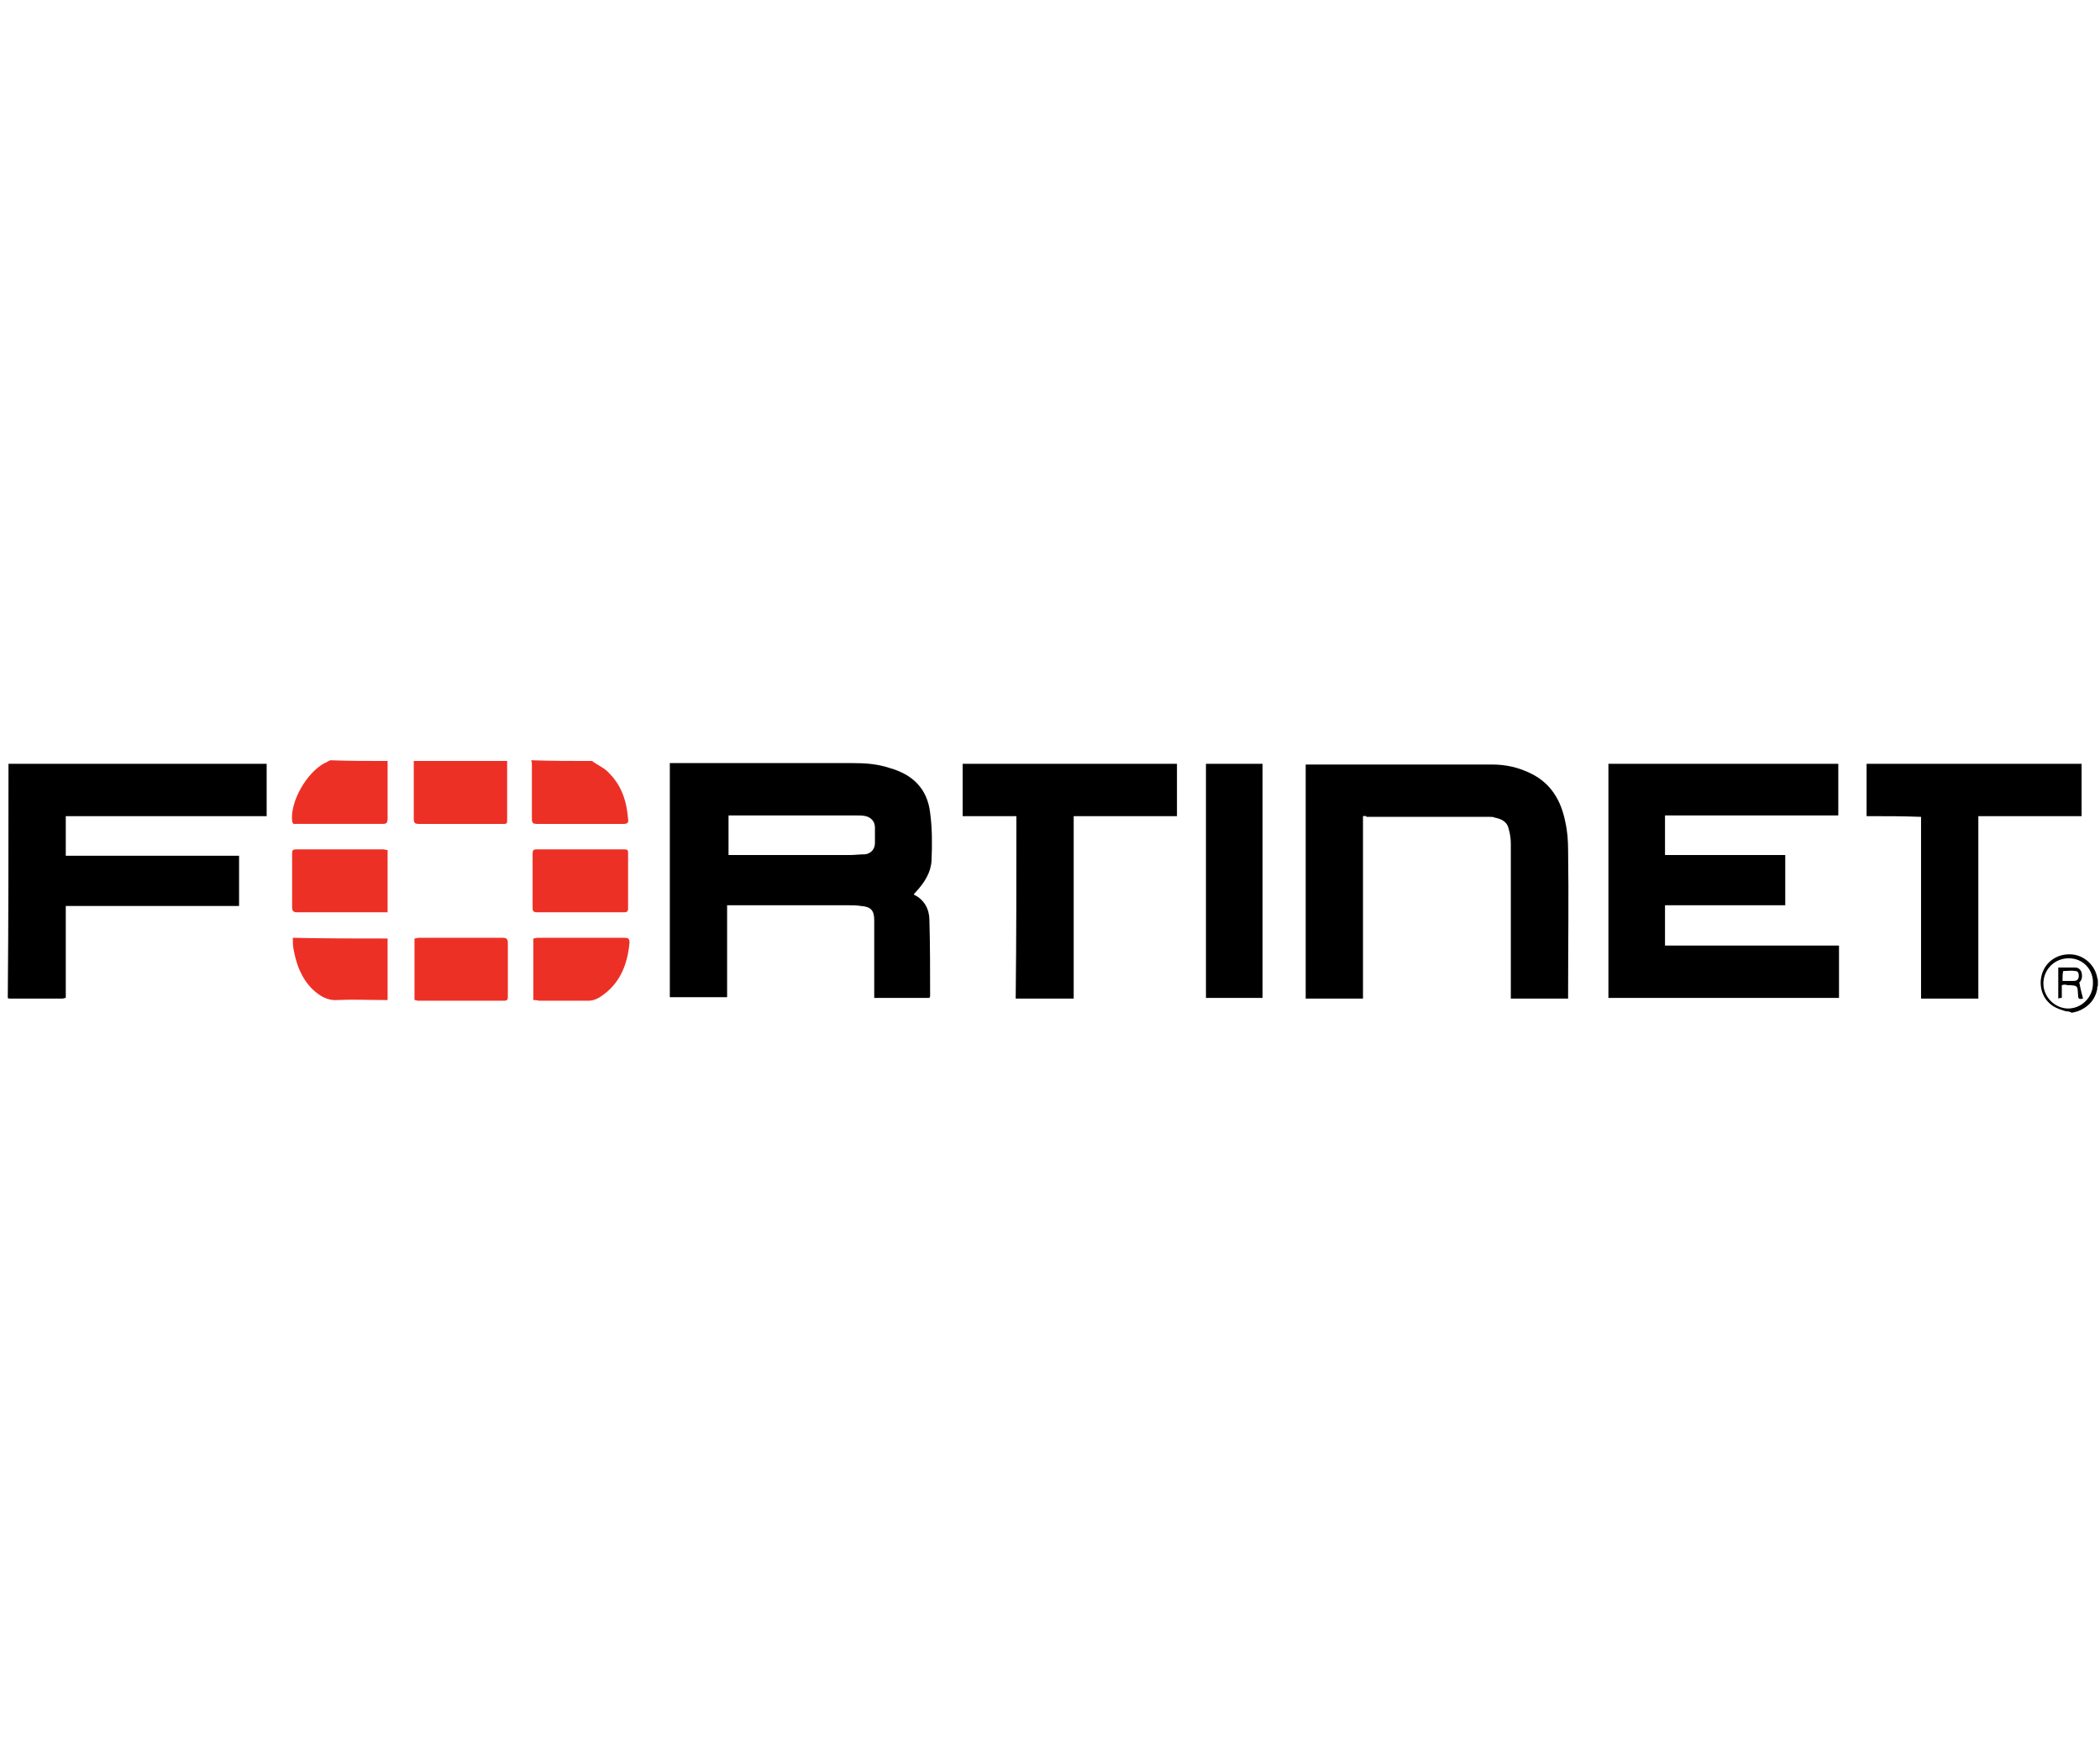
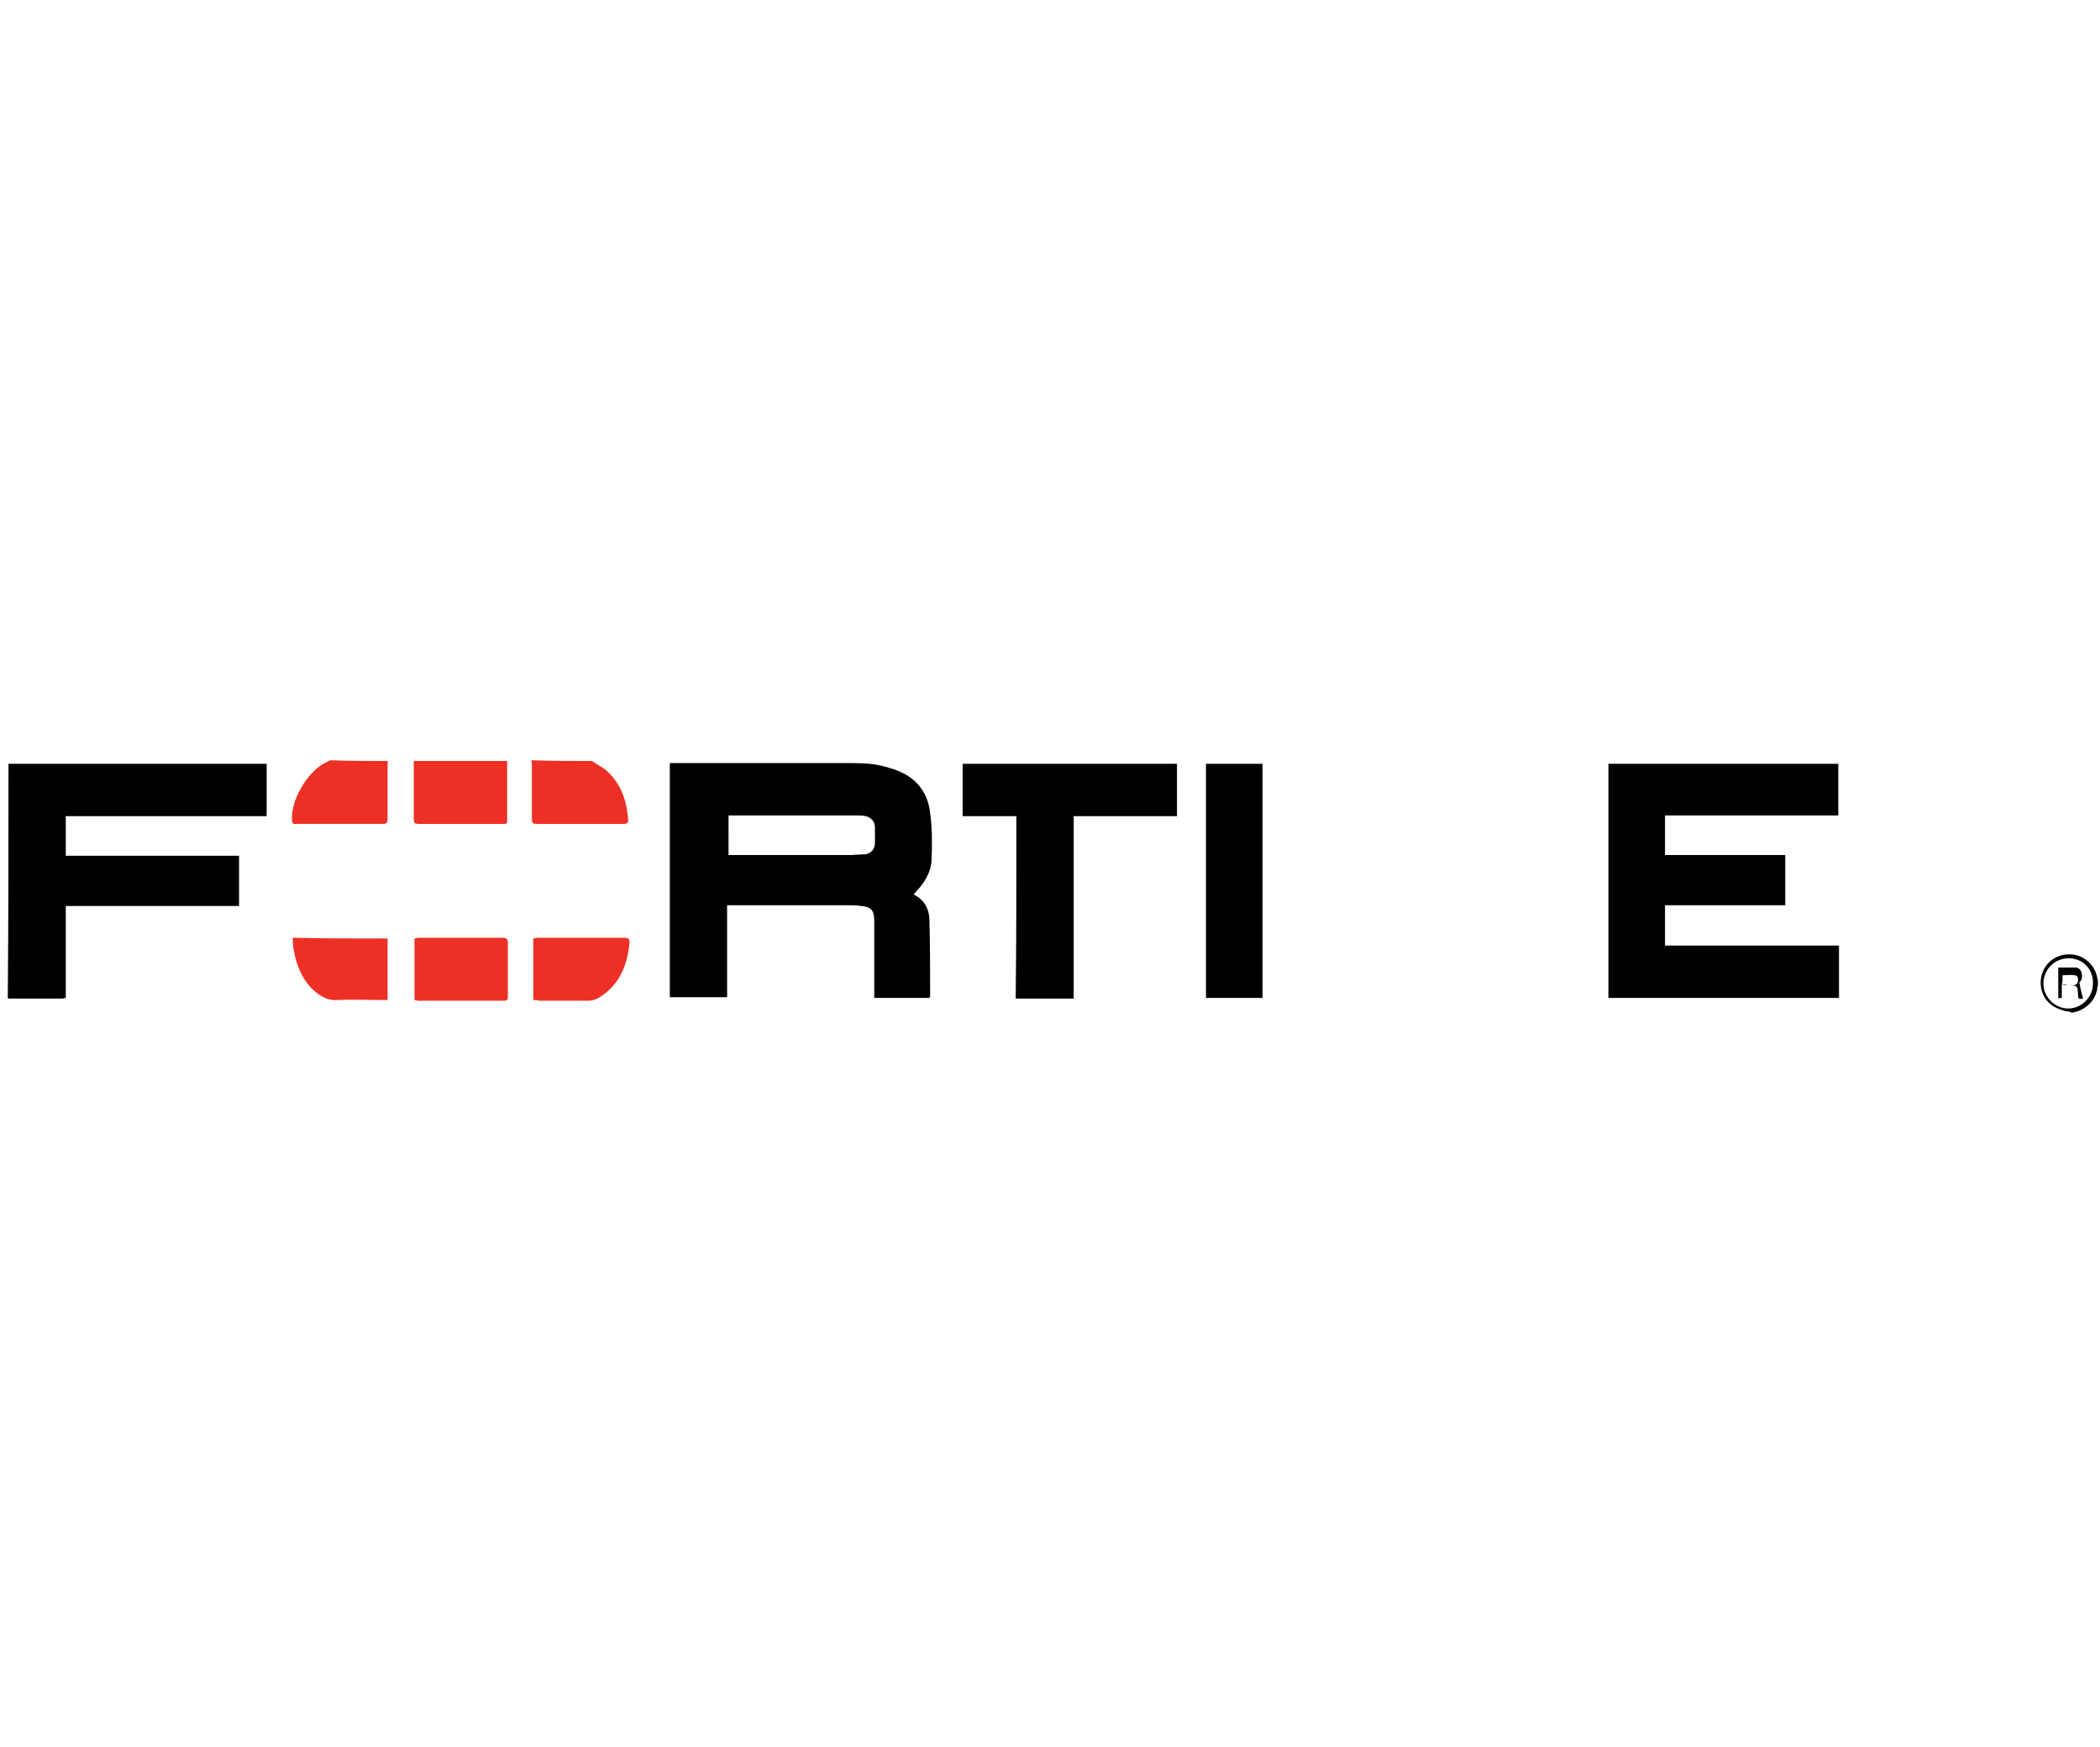
<svg xmlns="http://www.w3.org/2000/svg" xmlns:ns1="http://sodipodi.sourceforge.net/DTD/sodipodi-0.dtd" id="svg2" ns1:docname="Windows.svg" x="0px" y="0px" viewBox="0 0 296.9 247" style="enable-background:new 0 0 296.9 247;" xml:space="preserve">
  <style type="text/css">	.st0{fill-rule:evenodd;clip-rule:evenodd;}	.st1{fill-rule:evenodd;clip-rule:evenodd;fill:#ED3026;}</style>
  <g>
    <path class="st0" d="M1.2,108c0.3,0,0.5,0,0.7,0c11.7,0,23.3,0,35,0c0.3,0,0.5,0,0.8,0c0,2.5,0,4.9,0,7.4c-9.5,0-18.9,0-28.4,0  c0,1.9,0,3.7,0,5.6c8.2,0,16.3,0,24.5,0c0,2.4,0,4.8,0,7.1c-8.2,0-16.3,0-24.5,0c0,4.4,0,8.7,0,13c-0.2,0-0.3,0.1-0.5,0.1  c-2.5,0-5,0-7.4,0c-0.1,0-0.2,0-0.3-0.1C1.2,130.1,1.2,119,1.2,108z" />
    <path class="st1" d="M71.7,107.6c0,2.8,0,5.6,0,8.5c0,0.3-0.1,0.4-0.4,0.4c-0.1,0-0.1,0-0.3,0c-3.9,0-7.9,0-11.8,0  c-0.5,0-0.7-0.1-0.7-0.7c0-2.7,0-5.4,0-8.2C62.9,107.6,67.3,107.6,71.7,107.6z" />
    <path class="st1" d="M83.7,107.6c0.8,0.6,1.8,1,2.4,1.7c1.8,1.8,2.5,4,2.7,6.5c0.1,0.5-0.1,0.7-0.6,0.7c-4.1,0-8.2,0-12.3,0  c-0.5,0-0.7-0.1-0.7-0.7c0-2.5,0-5,0-7.6c0-0.2,0-0.5-0.1-0.7C78.1,107.6,80.9,107.6,83.7,107.6z" />
    <path class="st1" d="M54.8,107.6c0,2.7,0,5.4,0,8.1c0,0.6-0.1,0.8-0.7,0.8c-4,0-8.1,0-12.2,0c-0.3,0-0.5,0.1-0.6-0.4  c-0.3-2.8,2.1-6.9,4.6-8.2c0.3-0.1,0.5-0.3,0.8-0.4C49.4,107.6,52.2,107.6,54.8,107.6z" />
    <path class="st0" d="M292.1,143c-1-0.3-1.9-0.6-2.6-1.4c-1.1-1.2-1.3-3.1-0.5-4.6c0.8-1.5,2.5-2.3,4.3-2c1.6,0.3,2.9,1.6,3.2,3.2  c0,0.1,0.1,0.3,0.1,0.4c0,0.3,0,0.5,0,0.8c-0.1,0.1-0.1,0.3-0.1,0.5c-0.3,1.4-1.1,2.3-2.3,2.9c-0.4,0.2-0.8,0.3-1.3,0.4  C292.6,143,292.3,143,292.1,143z M292.5,135.5c-2,0-3.5,1.5-3.6,3.4c-0.1,2,1.6,3.7,3.5,3.7c1.9,0,3.5-1.6,3.5-3.5  C296,137.1,294.5,135.5,292.5,135.5z" />
    <path class="st0" d="M129.2,126.5c1.5,0.7,2.2,2.1,2.2,3.6c0.1,3.6,0.1,7.1,0.1,10.7c0,0.1,0,0.1-0.1,0.3c-2.6,0-5.2,0-7.8,0  c0-0.2,0-0.4,0-0.7c0-3.5,0-6.8,0-10.3c0-1.4-0.5-1.9-1.9-2c-0.6-0.1-1.2-0.1-1.8-0.1c-5.5,0-10.9,0-16.4,0c-0.2,0-0.5,0-0.7,0  c0,4.4,0,8.7,0,13c-2.7,0-5.4,0-8.1,0c0-11,0-22,0-33.1c0.3,0,0.5,0,0.7,0c8.3,0,16.7,0,25.1,0c1.8,0,3.5,0.1,5.3,0.7  c3.2,0.9,5.3,2.9,5.7,6.3c0.3,2.2,0.3,4.5,0.2,6.8c-0.1,1.7-1,3.1-2.2,4.4c-0.1,0.1-0.3,0.3-0.3,0.4  C129.2,126.5,129.2,126.5,129.2,126.5z M103,120.9c0.2,0,0.4,0,0.5,0c5.5,0,11.1,0,16.6,0c0.7,0,1.4-0.1,2.2-0.1  c0.8-0.1,1.4-0.7,1.4-1.6c0-0.7,0-1.5,0-2.2c0-0.8-0.5-1.4-1.3-1.6c-0.5-0.1-0.8-0.1-1.3-0.1c-5.9,0-11.7,0-17.5,0  c-0.2,0-0.4,0-0.6,0C103,117.3,103,119.1,103,120.9z" />
    <path class="st0" d="M227.4,141.1c0-11,0-22,0-33.1c10.8,0,21.7,0,32.5,0c0,2.4,0,4.8,0,7.3c-8.2,0-16.3,0-24.5,0  c0,1.9,0,3.7,0,5.6c5.7,0,11.3,0,17,0c0,2.4,0,4.7,0,7.1c-5.7,0-11.3,0-17,0c0,1.9,0,3.7,0,5.7c8.2,0,16.4,0,24.6,0  c0,2.5,0,4.9,0,7.4C249.2,141.1,238.3,141.1,227.4,141.1z" />
-     <path class="st0" d="M192.7,115.4c0,8.6,0,17.1,0,25.8c-2.7,0-5.4,0-8.1,0c0-11,0-22,0-33.1c0.2,0,0.4,0,0.7,0c8.5,0,17,0,25.6,0  c2,0,3.8,0.4,5.6,1.3c2.8,1.4,4.2,3.8,4.8,6.8c0.3,1.3,0.4,2.7,0.4,4c0.1,6.8,0,13.6,0,20.4c0,0.2,0,0.4,0,0.6c-2.7,0-5.3,0-8.1,0  c0-0.3,0-0.6,0-0.8c0-7,0-14.1,0-21.1c0-0.7-0.1-1.4-0.3-2.1c-0.2-1-1-1.4-2-1.6c-0.2-0.1-0.4-0.1-0.7-0.1c-5.8,0-11.6,0-17.4,0  C193.1,115.3,193,115.4,192.7,115.4z" />
    <path class="st0" d="M143.7,115.4c-2.6,0-5.1,0-7.6,0c0-2.5,0-4.9,0-7.4c10.1,0,20.2,0,30.3,0c0,2.4,0,4.9,0,7.4  c-4.8,0-9.7,0-14.6,0c0,8.6,0,17.1,0,25.8c-2.7,0-5.4,0-8.2,0C143.7,132.5,143.7,124,143.7,115.4z" />
-     <path class="st0" d="M263.9,115.4c0-2.5,0-4.9,0-7.4c10.1,0,20.2,0,30.4,0c0,2.4,0,4.9,0,7.4c-4.8,0-9.7,0-14.6,0  c0,8.6,0,17.1,0,25.8c-2.7,0-5.3,0-8.1,0c0-8.5,0-17.1,0-25.7C269,115.4,266.6,115.4,263.9,115.4z" />
    <path class="st0" d="M178.5,141.1c-2.7,0-5.3,0-8,0c0-11,0-22,0-33.1c2.7,0,5.3,0,8,0C178.5,119,178.5,130.1,178.5,141.1z" />
-     <path class="st1" d="M82.1,129c-2,0-4,0-6.1,0c-0.5,0-0.7-0.1-0.7-0.6c0-2.5,0-5.2,0-7.7c0-0.4,0.1-0.6,0.5-0.6c4.2,0,8.3,0,12.5,0  c0.4,0,0.5,0.1,0.5,0.5c0,2.6,0,5.3,0,7.9c0,0.4-0.2,0.5-0.6,0.5C86.3,129,84.2,129,82.1,129L82.1,129z" />
-     <path class="st1" d="M54.8,120.2c0,2.9,0,5.9,0,8.8c-0.2,0-0.4,0-0.6,0c-4,0-8.1,0-12.2,0c-0.5,0-0.7-0.2-0.7-0.7  c0-2.5,0-5.1,0-7.6c0-0.5,0.1-0.6,0.6-0.6c4.1,0,8.2,0,12.3,0C54.4,120.1,54.6,120.2,54.8,120.2z" />
    <path class="st1" d="M58.6,141.4c0-2.9,0-5.8,0-8.7c0.2,0,0.4-0.1,0.6-0.1c4,0,8,0,11.9,0c0.5,0,0.7,0.2,0.7,0.7c0,2.5,0,5,0,7.6  c0,0.3,0,0.6-0.5,0.6c-4.1,0-8.2,0-12.3,0C58.8,141.4,58.7,141.4,58.6,141.4z" />
    <path class="st1" d="M75.4,141.4c0-2.9,0-5.8,0-8.7c0.2,0,0.4-0.1,0.6-0.1c4.1,0,8.2,0,12.3,0c0.5,0,0.7,0.1,0.7,0.7  c-0.3,3.2-1.4,5.9-4.2,7.7c-0.5,0.3-1,0.5-1.6,0.5c-2.3,0-4.7,0-7,0C75.8,141.4,75.6,141.4,75.4,141.4z" />
    <path class="st1" d="M54.8,132.7c0,2.9,0,5.8,0,8.7c-0.2,0-0.4,0-0.6,0c-2.2,0-4.3-0.1-6.5,0c-1.5,0.1-2.5-0.6-3.5-1.5  c-1.6-1.6-2.3-3.5-2.7-5.7c-0.1-0.5-0.1-1-0.1-1.6C45.9,132.7,50.3,132.7,54.8,132.7z" />
-     <path class="st0" d="M291.5,139.3c0,0.7,0,1.2,0,1.8c-0.2,0-0.3,0-0.5,0.1c0-1.5,0-2.9,0-4.4c0.8,0,1.5,0,2.3,0  c0.5,0,0.8,0.2,1,0.7c0.1,0.5,0.1,1-0.3,1.4c-0.1,0.1-0.1,0.1,0,0.1c0.1,0.7,0.3,1.4,0.5,2.2c-0.5,0.1-0.7,0.1-0.7-0.5  c-0.1-1.2,0.1-1.4-1.5-1.4C292,139.2,291.8,139.2,291.5,139.3z M291.6,138.7c0.6,0,1,0,1.6,0c0.5,0,0.7-0.3,0.7-0.7  c0-0.4-0.1-0.7-0.5-0.7c-0.6-0.1-1.1,0-1.7,0C291.6,137.7,291.6,138.1,291.6,138.7z" />
+     <path class="st0" d="M291.5,139.3c0,0.7,0,1.2,0,1.8c-0.2,0-0.3,0-0.5,0.1c0-1.5,0-2.9,0-4.4c0.8,0,1.5,0,2.3,0  c0.5,0,0.8,0.2,1,0.7c0.1,0.5,0.1,1-0.3,1.4c-0.1,0.1-0.1,0.1,0,0.1c0.1,0.7,0.3,1.4,0.5,2.2c-0.5,0.1-0.7,0.1-0.7-0.5  c-0.1-1.2,0.1-1.4-1.5-1.4C292,139.2,291.8,139.2,291.5,139.3z c0.6,0,1,0,1.6,0c0.5,0,0.7-0.3,0.7-0.7  c0-0.4-0.1-0.7-0.5-0.7c-0.6-0.1-1.1,0-1.7,0C291.6,137.7,291.6,138.1,291.6,138.7z" />
  </g>
</svg>